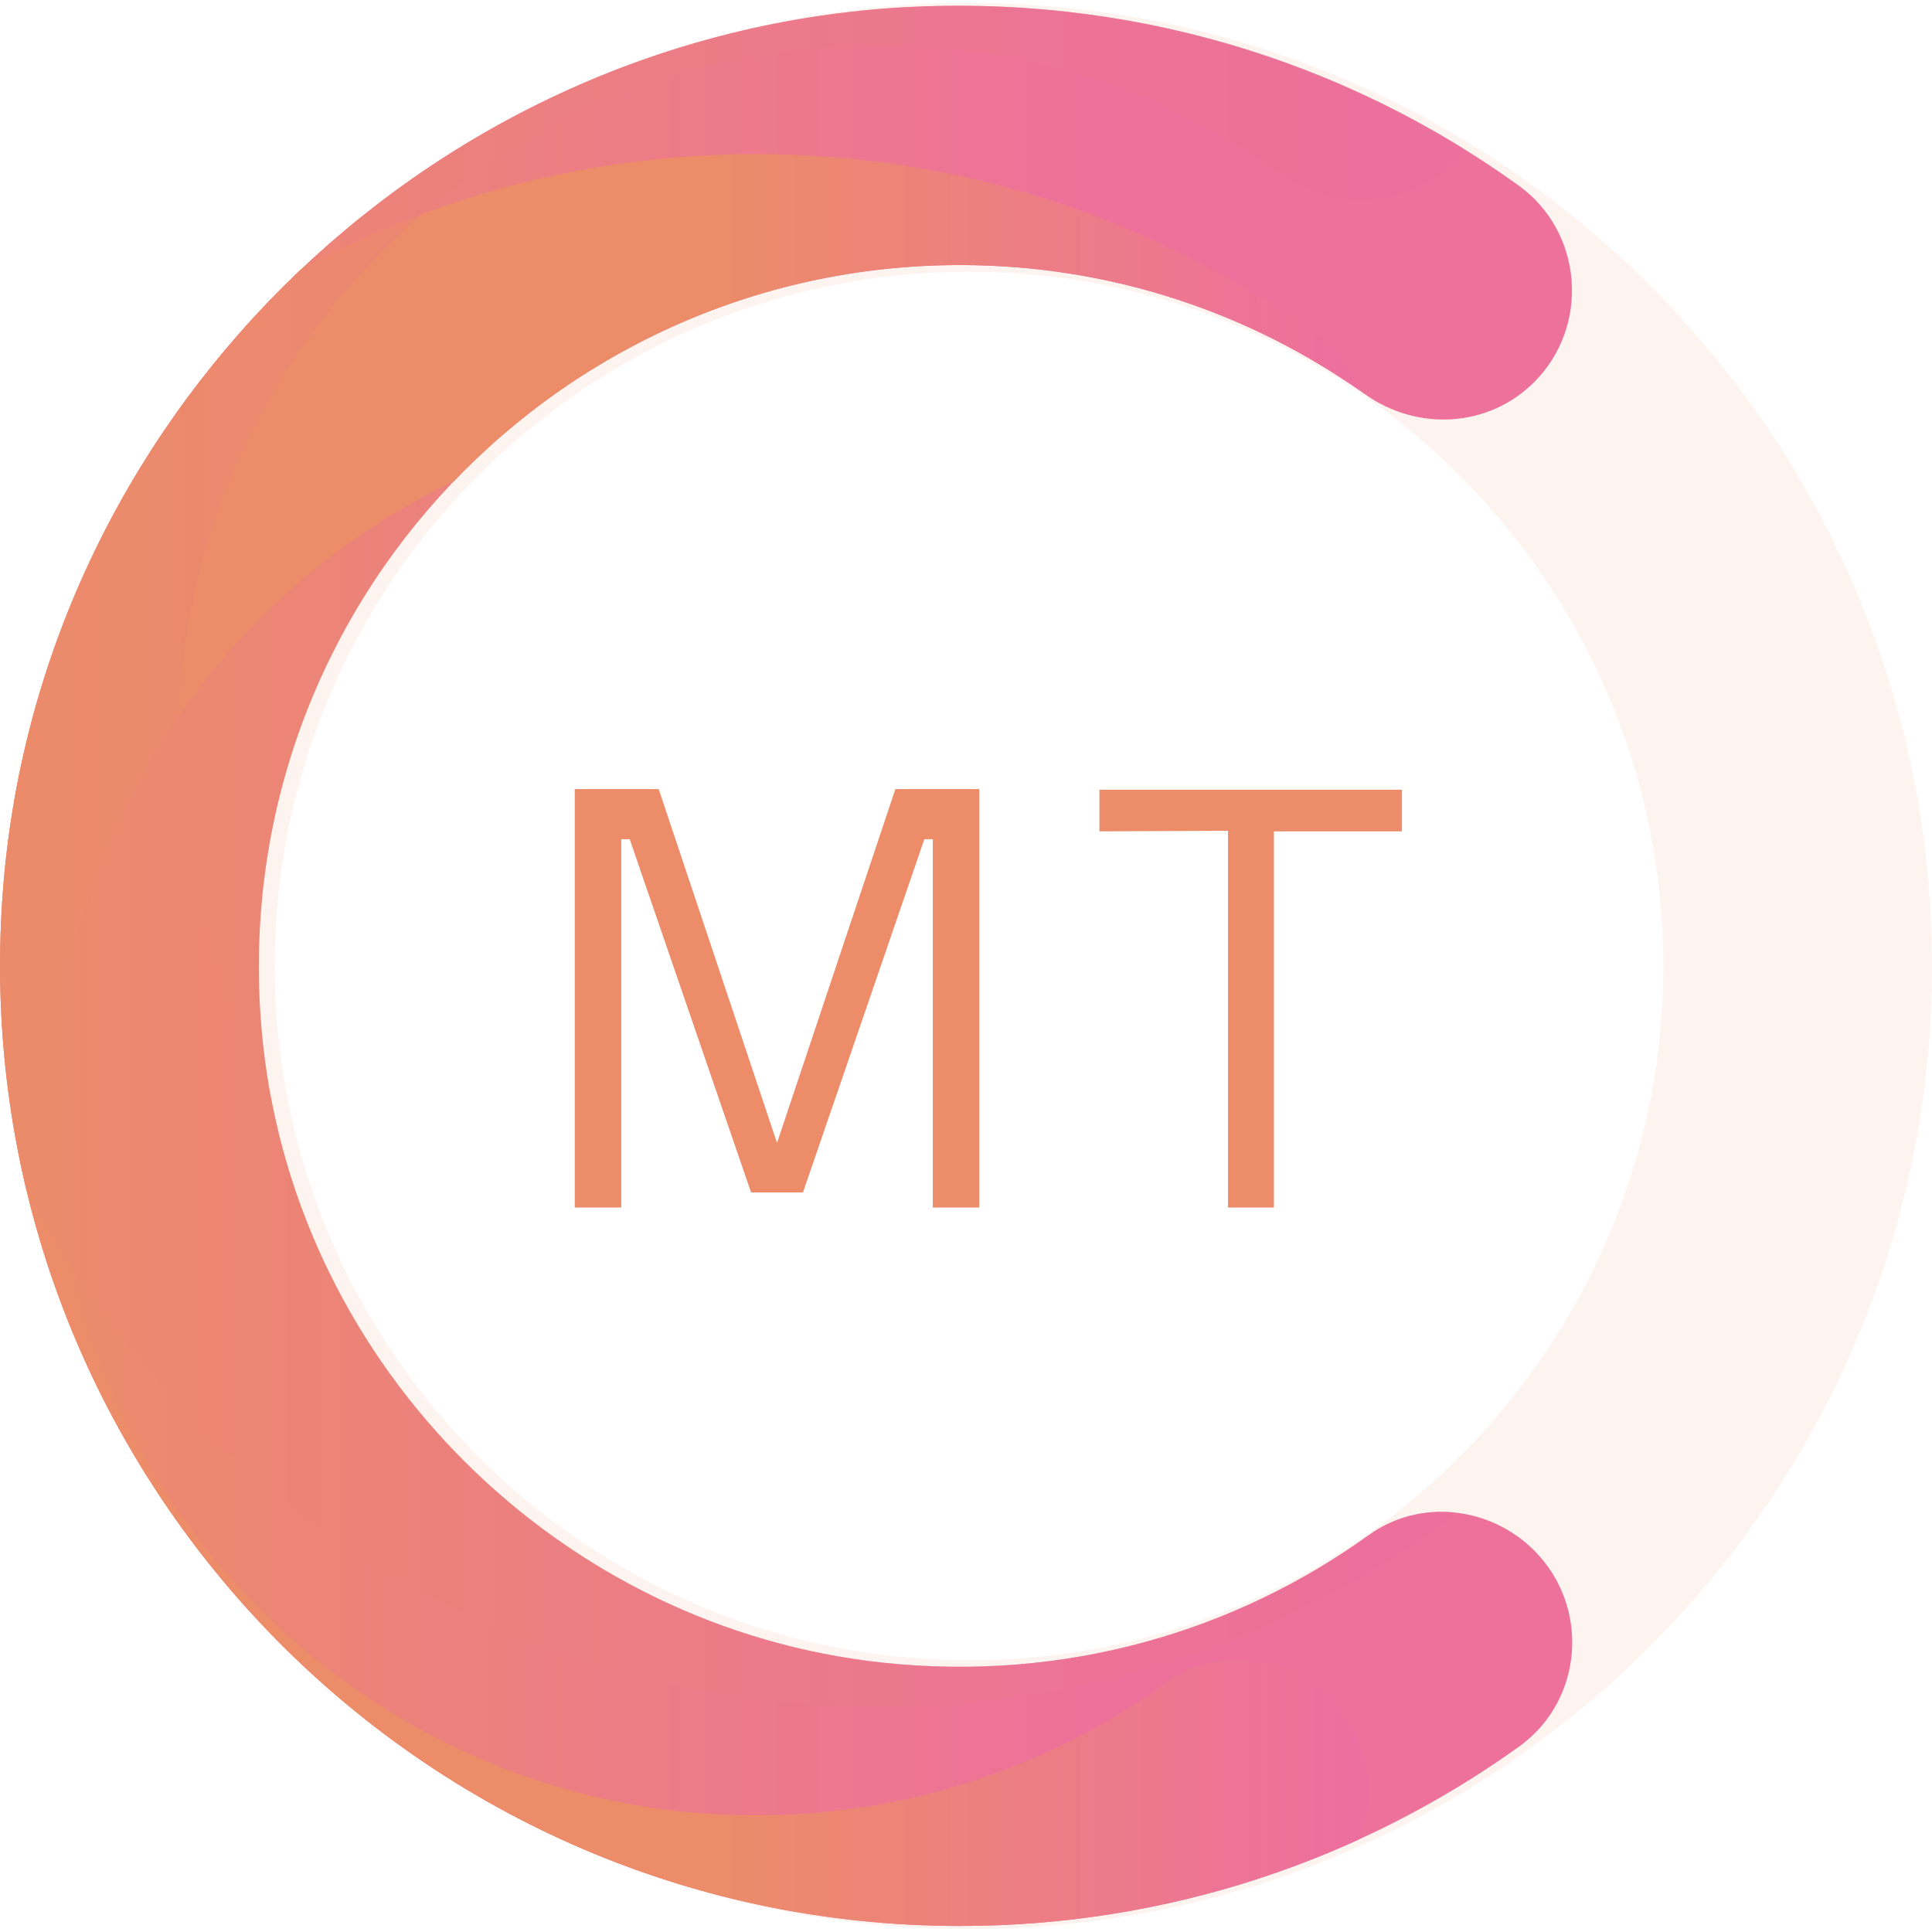
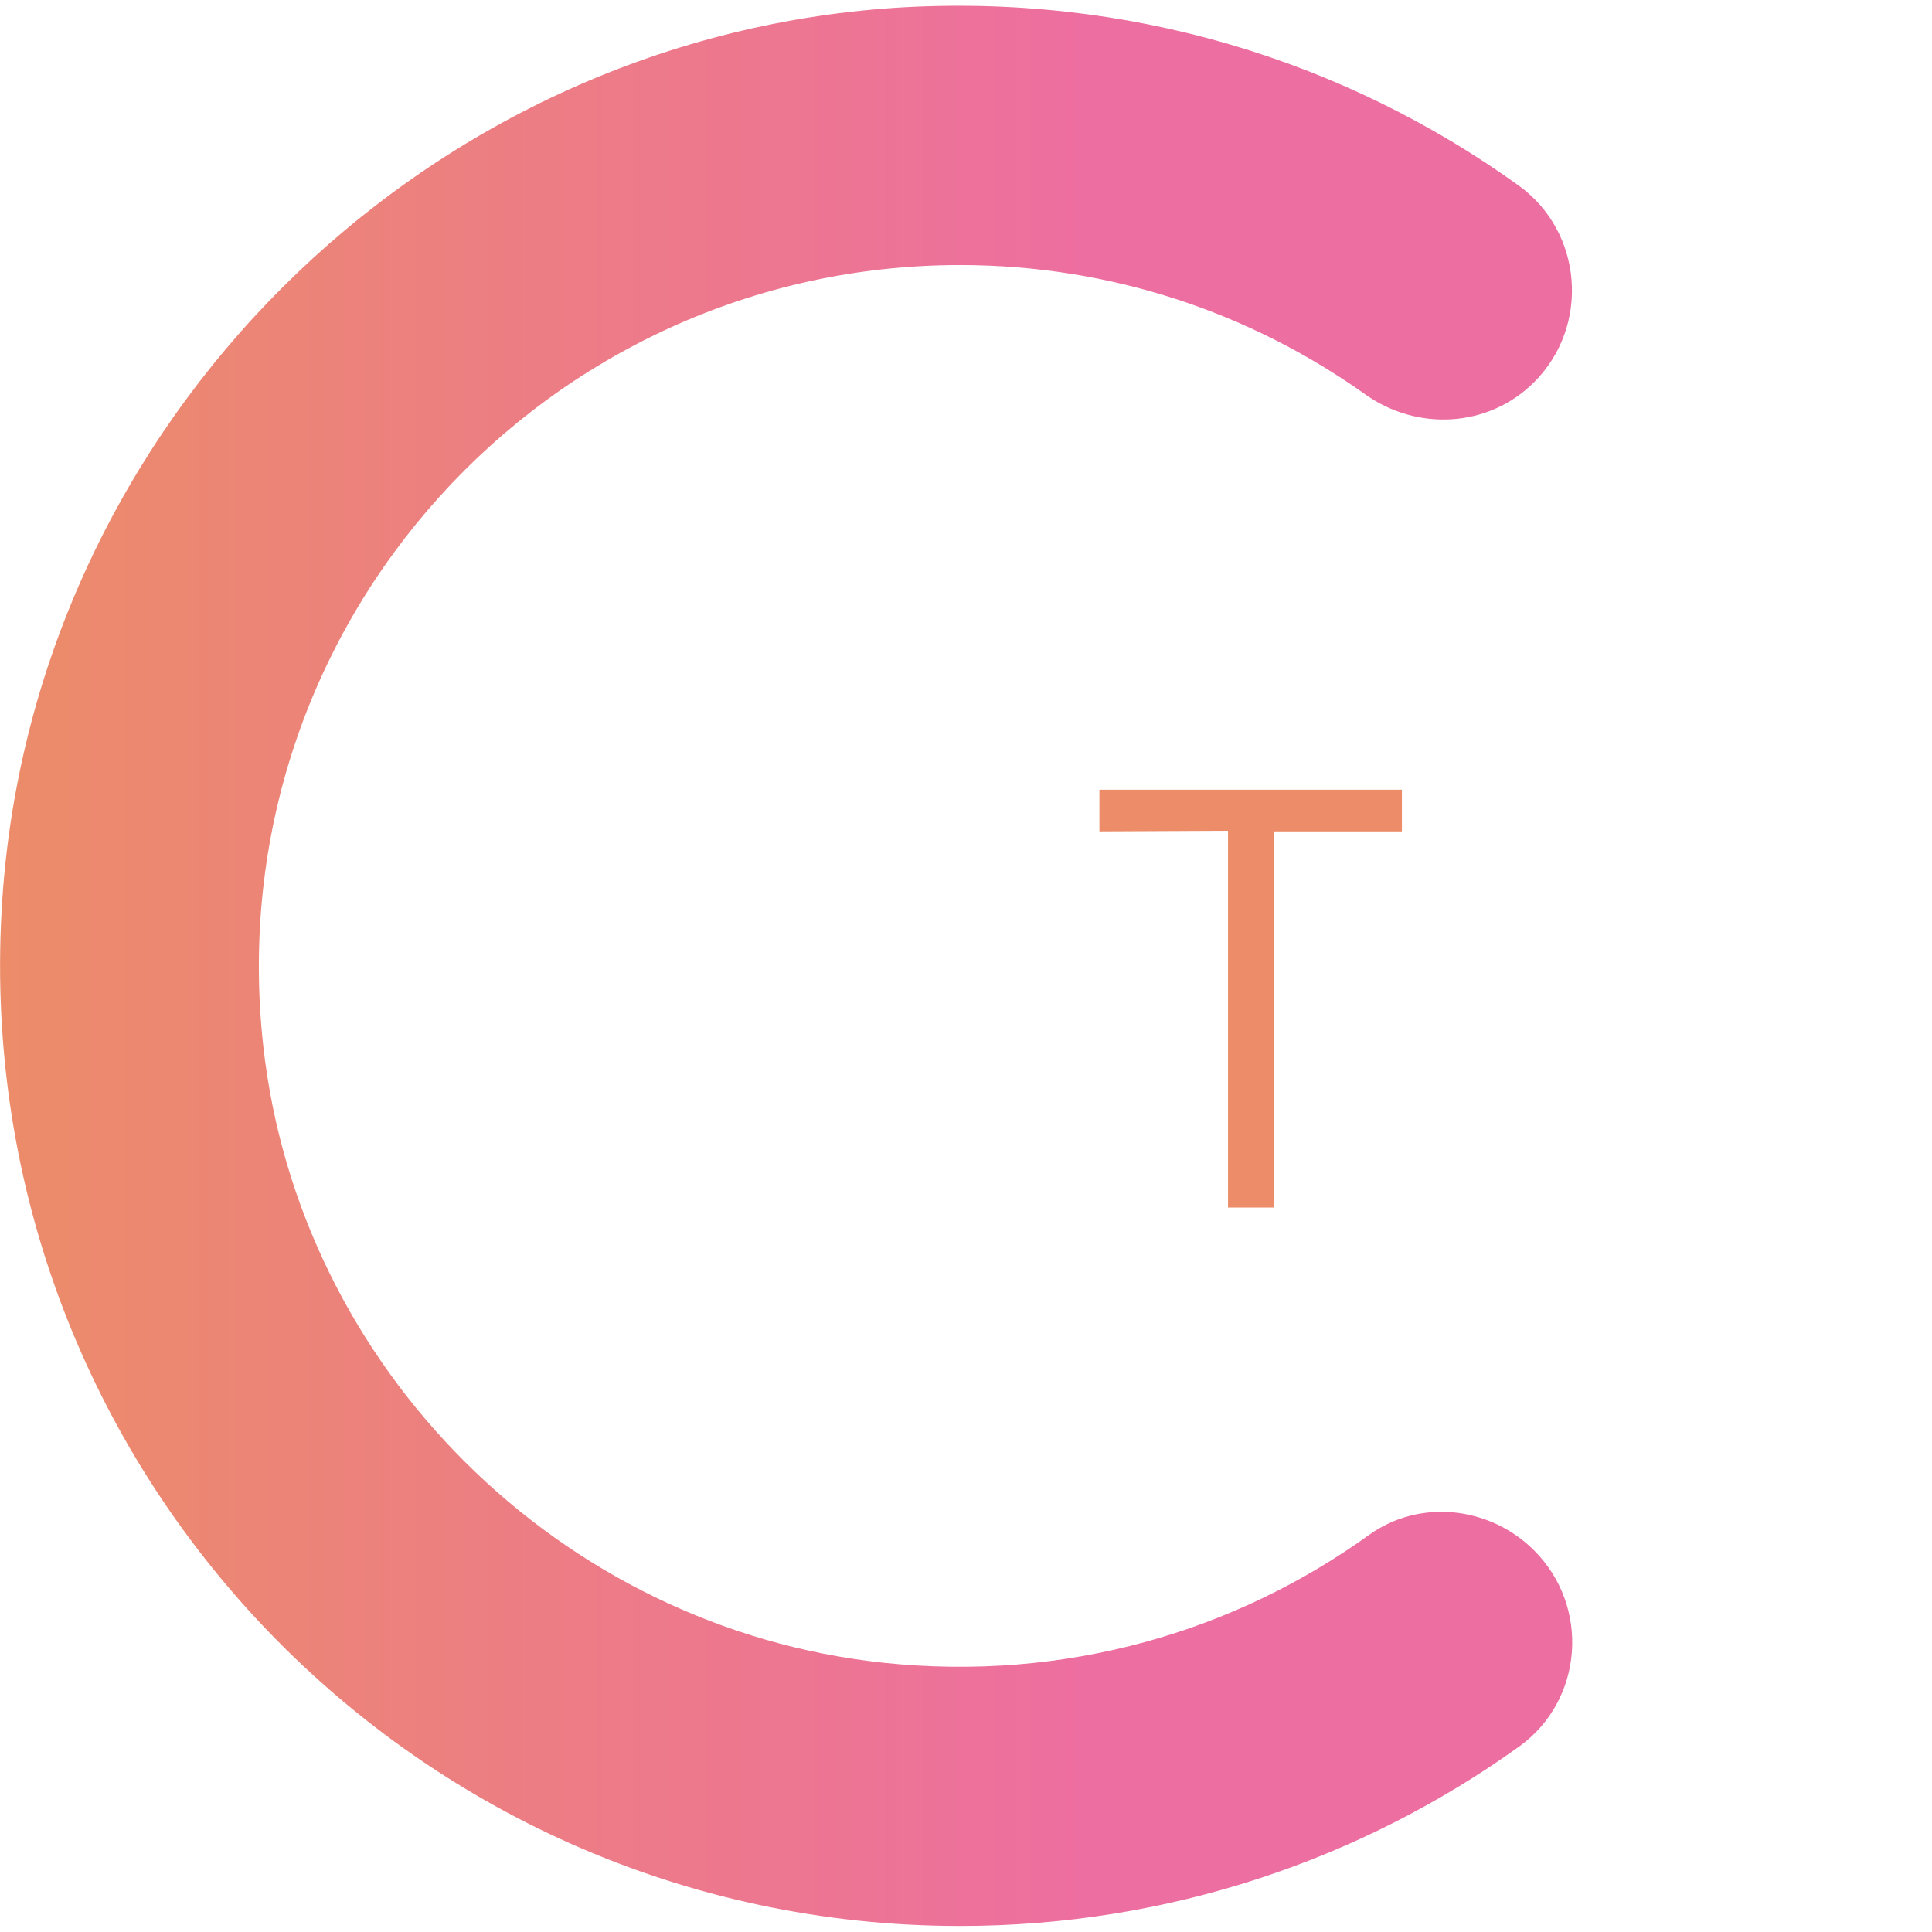
<svg xmlns="http://www.w3.org/2000/svg" xmlns:xlink="http://www.w3.org/1999/xlink" version="1.1" id="Layer_1" x="0px" y="0px" width="320px" height="320px" viewBox="0 0 320 320" enable-background="new 0 0 320 320" xml:space="preserve">
  <g>
    <g>
-       <path fill="#EC8C69" d="M95.2,200v-69.3h13.9l19.6,58.6l19.6-58.6h13.9V200h-7.7v-61h-1.4L133,197.5h-8.6L104.3,139h-1.4v61H95.2z    " />
      <path fill="#EC8C69" d="M182.1,137.7v-6.9h50.1v6.9H211V200h-7.6v-62.4L182.1,137.7L182.1,137.7z" />
    </g>
    <g>
      <linearGradient id="SVGID_1_" gradientUnits="userSpaceOnUse" x1="1.144740e-02" y1="162.023" x2="260.411" y2="162.023" gradientTransform="matrix(1 0 0 -1 0 322)">
        <stop offset="0" style="stop-color:#EC8C69" />
        <stop offset="0.69" style="stop-color:#ED6EA0" />
      </linearGradient>
      <path fill="url(#SVGID_1_)" d="M226.8,254.2c-22.2,16-50.3,24.4-80.5,21.2c-53.5-5.7-96.8-48.7-102.7-102.2    c-7.7-70,47-129.3,115.4-129.3c25,0,48.1,7.9,67.1,21.4c8.7,6.2,20.5,5.5,28-2l0,0c9.3-9.3,8.1-24.9-2.6-32.6    C222.7,10,186.8-1.2,148.1,1.3C69.6,6.6,5.8,70.2,0.4,148.7C-6,241.6,67.5,319,159,319c34.5,0,66.5-11,92.6-29.7    c10.7-7.7,11.8-23.2,2.5-32.5l0,0C246.8,249.5,235.2,248.2,226.8,254.2z" />
-       <path opacity="0.1" fill="#EC8C69" enable-background="new    " d="M160.5,319.5C72.5,319.5,0.9,248,0.9,160S72.5,0.5,160.5,0.5    S320,72,320,160S248.4,319.5,160.5,319.5z M160.5,45c-63.4,0-115,51.6-115,115s51.6,115,115,115s115-51.6,115-115    S223.8,45,160.5,45z" />
      <g>
        <g>
          <defs>
            <path id="SVGID_2_" d="M226.8,254.2c-22.2,16-50.3,24.4-80.5,21.2c-53.5-5.7-96.8-48.7-102.7-102.2       c-7.7-70,47-129.3,115.4-129.3c25,0,48.1,7.9,67.1,21.4c8.7,6.2,20.5,5.5,28-2l0,0c9.3-9.3,8.1-24.9-2.6-32.6       C222.7,10,186.8-1.2,148.1,1.3C69.6,6.6,5.8,70.2,0.4,148.7C-6,241.6,67.5,319,159,319c34.5,0,66.5-11,92.6-29.7       c10.7-7.7,11.8-23.2,2.5-32.5l0,0C246.8,249.5,235.2,248.2,226.8,254.2z" />
          </defs>
          <clipPath id="SVGID_3_">
            <use xlink:href="#SVGID_2_" overflow="visible" />
          </clipPath>
          <linearGradient id="SVGID_4_" gradientUnits="userSpaceOnUse" x1="-33.789" y1="137.434" x2="226.611" y2="137.434" gradientTransform="matrix(1 0 0 -1 0 322)">
            <stop offset="0.588" style="stop-color:#EC8C69" />
            <stop offset="1" style="stop-color:#ED6EA0" />
          </linearGradient>
-           <path clip-path="url(#SVGID_3_)" fill="url(#SVGID_4_)" d="M193,278.8c-22.2,16-50.3,24.4-80.5,21.2      C59,294.2,15.7,251.2,9.8,197.7c-7.7-70,46.9-129.3,115.4-129.3c25,0,48.1,7.9,67.1,21.4c8.7,6.2,20.5,5.5,28-2l0,0      c9.3-9.3,8.1-24.9-2.6-32.6C188.9,34.6,153,23.3,114.4,25.9C35.7,31.1-28,94.7-33.4,173.3c-6.4,92.9,67.1,170.3,158.6,170.3      c34.5,0,66.5-11,92.6-29.7c10.7-7.7,11.8-23.2,2.5-32.5l0,0C213,274,201.3,272.7,193,278.8z" />
        </g>
        <g>
          <defs>
-             <path id="SVGID_5_" d="M226.8,254.2c-22.2,16-50.3,24.4-80.5,21.2c-53.5-5.7-96.8-48.7-102.7-102.2       c-7.7-70,47-129.3,115.4-129.3c25,0,48.1,7.9,67.1,21.4c8.7,6.2,20.5,5.5,28-2l0,0c9.3-9.3,8.1-24.9-2.6-32.6       C222.7,10,186.8-1.2,148.1,1.3C69.6,6.6,5.8,70.2,0.4,148.7C-6,241.6,67.5,319,159,319c34.5,0,66.5-11,92.6-29.7       c10.7-7.7,11.8-23.2,2.5-32.5l0,0C246.8,249.5,235.2,248.2,226.8,254.2z" />
-           </defs>
+             </defs>
          <clipPath id="SVGID_6_">
            <use xlink:href="#SVGID_5_" overflow="visible" />
          </clipPath>
          <linearGradient id="SVGID_7_" gradientUnits="userSpaceOnUse" x1="-13.489" y1="198.334" x2="246.911" y2="198.334" gradientTransform="matrix(1 0 0 -1 0 322)">
            <stop offset="0" style="stop-color:#EC8C69" />
            <stop offset="1" style="stop-color:#ED6EA0" />
          </linearGradient>
          <path opacity="0.5" clip-path="url(#SVGID_6_)" fill="url(#SVGID_7_)" enable-background="new    " d="M213.3,217.9      c-22.2,16-50.3,24.4-80.5,21.2C79.3,233.4,36,190.4,30.1,136.8C22.4,66.8,77,7.5,145.5,7.5c25,0,48.1,7.9,67.1,21.4      c8.7,6.2,20.5,5.5,28-2l0,0c9.3-9.3,8.1-24.9-2.6-32.6C209.2-26.3,173.2-37.6,134.6-35C56-29.8-7.7,33.8-13.1,112.4      c-6.4,92.9,67.1,170.3,158.6,170.3c34.5,0,66.5-11,92.6-29.7c10.7-7.7,11.8-23.2,2.5-32.5l0,0      C233.3,213.1,221.6,211.8,213.3,217.9z" />
        </g>
      </g>
    </g>
  </g>
</svg>